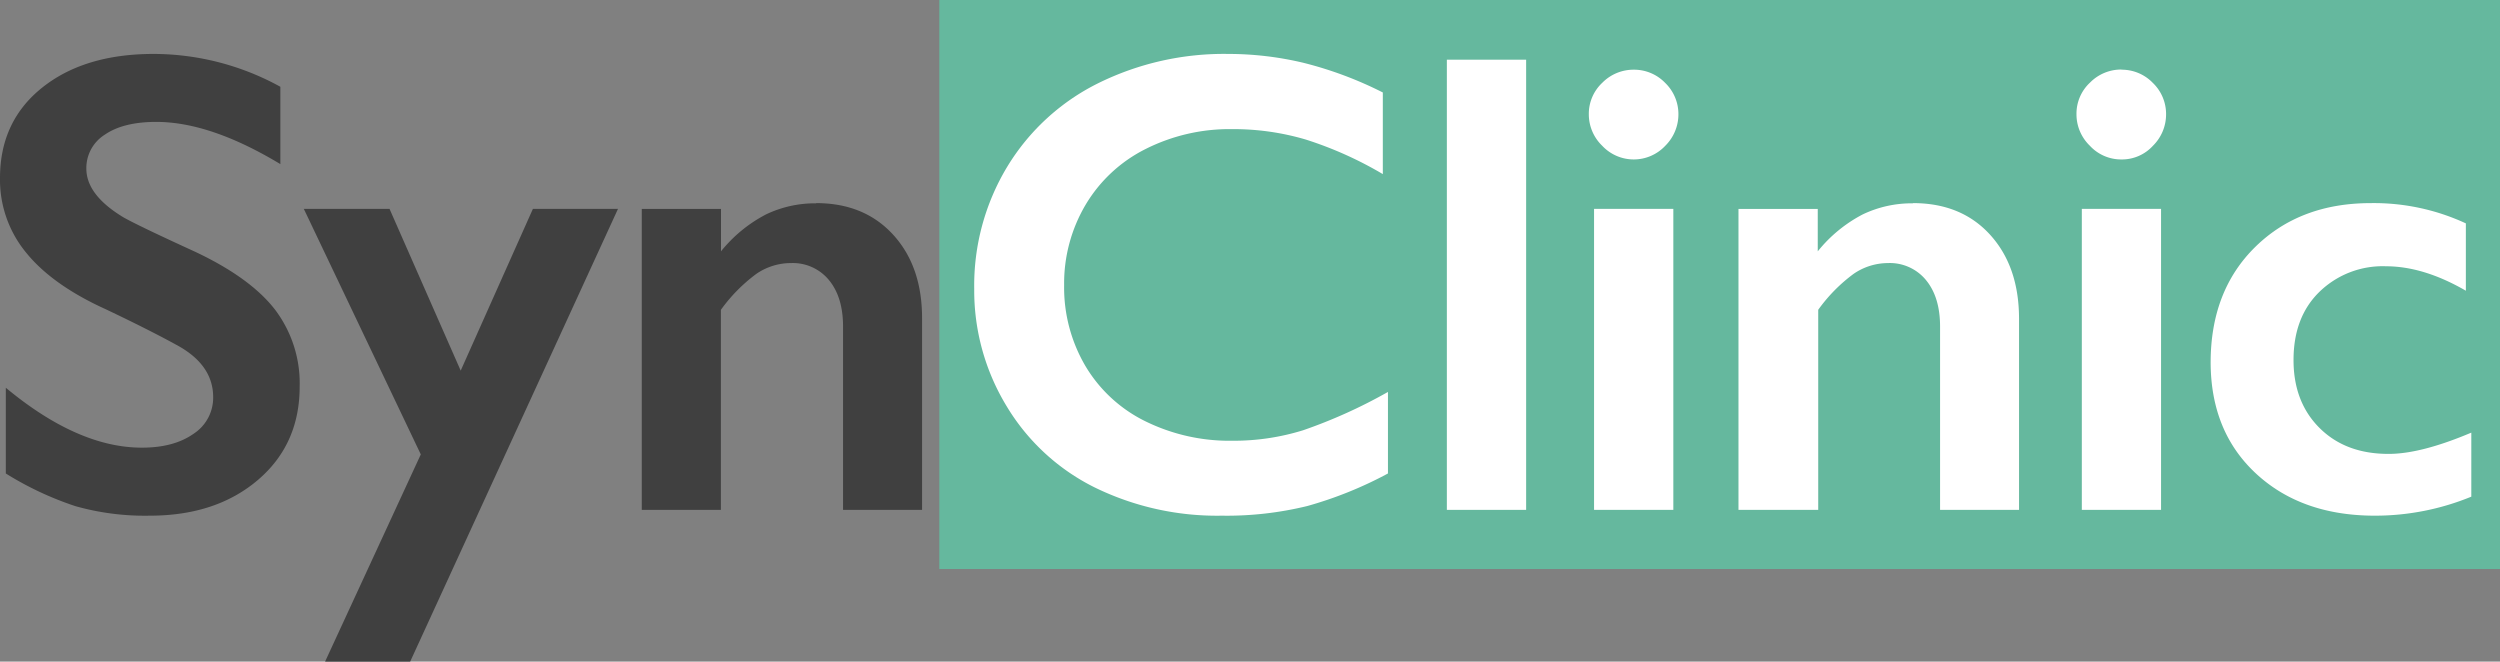
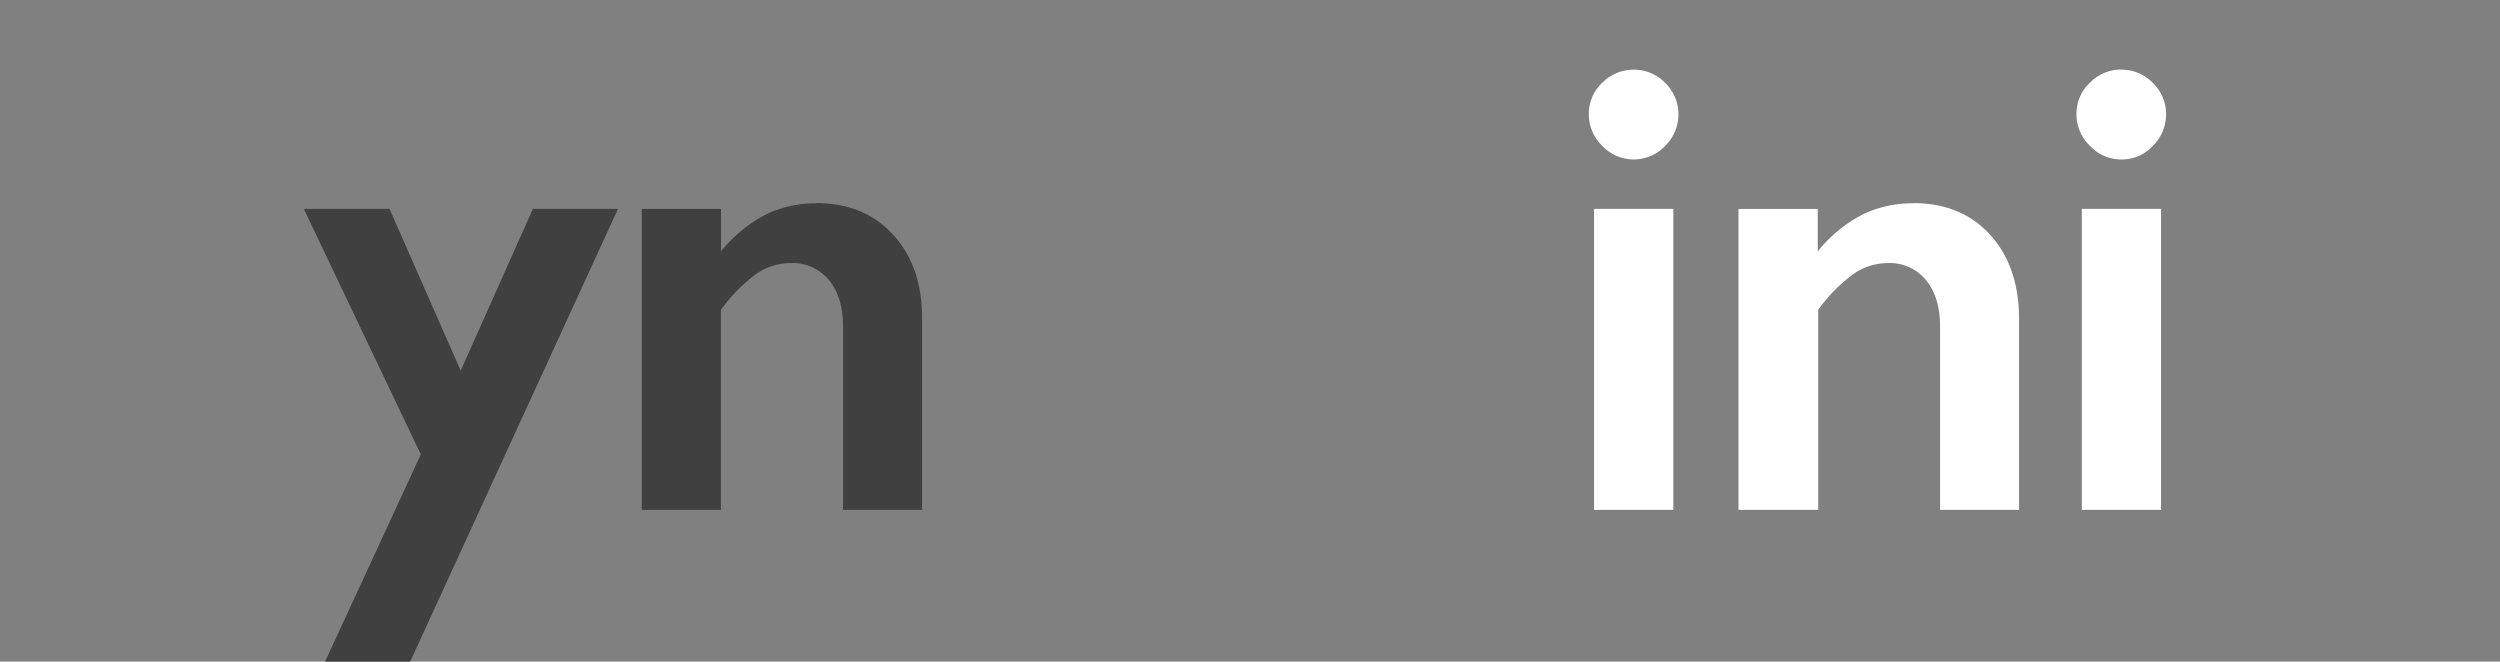
<svg xmlns="http://www.w3.org/2000/svg" viewBox="0 0 477.43 126.35">
  <rect x="0" y="0" width="477.43" height="126.35" fill="#808080" stroke="none" />
  <defs>
    <style>.cls-1{fill:#65b89e;}.cls-2{fill:#404040;}.cls-3{fill:#fff;}</style>
  </defs>
  <title>SynClinic Logo</title>
  <g id="Livello_2" data-name="Livello 2">
    <g id="Livello_1-2" data-name="Livello 1">
-       <rect class="cls-1" x="179.38" width="298.05" height="108.67" />
-       <path class="cls-2" d="M29.35,10.3a50.35,50.35,0,0,1,24.19,6.27V31.34q-13.36-8.06-23.69-8.06-6.29,0-9.82,2.43a7.52,7.52,0,0,0-3.54,6.49q0,4.86,6.59,9,1.84,1.23,14.21,6.89,10.59,5,15.26,11.08A23.32,23.32,0,0,1,57.23,73.8q0,11.08-8,17.88t-20.64,6.8a48.88,48.88,0,0,1-14.19-1.82A61.53,61.53,0,0,1,1.11,90.42V74.05q13.79,11.45,26,11.44,6.09,0,9.84-2.64a8.21,8.21,0,0,0,3.76-7q0-6-6.53-9.72-5.41-3-14-7.08Q10,54.43,5,48.26A21.89,21.89,0,0,1,0,34Q0,23.16,8.06,16.73T29.35,10.3" />
      <polygon class="cls-2" points="74.39 39.89 87.98 70.78 101.77 39.89 118.02 39.89 78.33 126.35 62.08 126.35 80.36 86.78 58.02 39.89 74.39 39.89" />
      <path class="cls-2" d="M155.85,38.79q9.22,0,14.74,6.06t5.5,16V97.37H161v-35c0-3.74-.89-6.69-2.68-8.87a8.94,8.94,0,0,0-7.29-3.26,11.68,11.68,0,0,0-6.59,2.06,31.18,31.18,0,0,0-6.77,6.87V97.37H122.56V39.9h15.13V48a27.08,27.08,0,0,1,8.59-7.05,21.64,21.64,0,0,1,9.57-2.12" />
-       <path class="cls-3" d="M234.6,10.3A61.86,61.86,0,0,1,248.94,12a72.43,72.43,0,0,1,15.14,5.66V33.25a71.3,71.3,0,0,0-14.68-6.59,48.59,48.59,0,0,0-14.06-2,35.66,35.66,0,0,0-16.55,3.79,27.79,27.79,0,0,0-11.48,10.67,29.47,29.47,0,0,0-4.09,15.33,29.6,29.6,0,0,0,4.06,15.44,27.28,27.28,0,0,0,11.45,10.56,36.39,36.39,0,0,0,16.61,3.72,44.73,44.73,0,0,0,13.51-2,97.34,97.34,0,0,0,16.21-7.32V90.42a75,75,0,0,1-15.38,6.21,64.74,64.74,0,0,1-16.37,1.85A53.15,53.15,0,0,1,209,93.06a40.73,40.73,0,0,1-16.83-15.6,42.49,42.49,0,0,1-6.12-22.3,43.85,43.85,0,0,1,6.31-23.33A42.25,42.25,0,0,1,209.71,15.9a54.19,54.19,0,0,1,24.89-5.6" />
-       <rect class="cls-3" x="276.31" y="11.4" width="15.14" height="85.97" />
      <path class="cls-3" d="M319.56,97.37H304.42V39.89h15.14ZM312,13.31a8.23,8.23,0,0,1,6,2.52,8.27,8.27,0,0,1,2.53,6,8.45,8.45,0,0,1-2.5,6,8.25,8.25,0,0,1-12.06,0,8.34,8.34,0,0,1-2.55-6A8.12,8.12,0,0,1,306,15.8a8.36,8.36,0,0,1,6-2.49" />
      <path class="cls-3" d="M365.33,38.79q9.24,0,14.74,6.06t5.51,16V97.37H370.5v-35c0-3.74-.89-6.69-2.68-8.87a8.93,8.93,0,0,0-7.29-3.26A11.63,11.63,0,0,0,354,52.29a30.75,30.75,0,0,0-6.77,6.87V97.37H332V39.9h15.14V48a27,27,0,0,1,8.58-7.05,21.67,21.67,0,0,1,9.57-2.12" />
      <path class="cls-3" d="M412.7,97.37H397.57V39.89H412.7Zm-7.57-84.06a8.23,8.23,0,0,1,6,2.52,8.23,8.23,0,0,1,2.53,6,8.41,8.41,0,0,1-2.5,6,8,8,0,0,1-6.06,2.62,8.12,8.12,0,0,1-6-2.62,8.34,8.34,0,0,1-2.55-6,8.09,8.09,0,0,1,2.59-6.06,8.33,8.33,0,0,1,6-2.49" />
-       <path class="cls-3" d="M452.75,38.79a41.71,41.71,0,0,1,18.16,3.87V55.52q-8.07-4.67-15.27-4.67A17.32,17.32,0,0,0,443,55.68Q438,60.51,438,68.76q0,8.05,5,13t13.2,4.92q6.15,0,15.75-4.06V94.85a48.39,48.39,0,0,1-18.4,3.63q-14,0-22.67-8t-8.71-21.23q0-13.72,8.52-22.09t22.06-8.37" />
    </g>
  </g>
</svg>